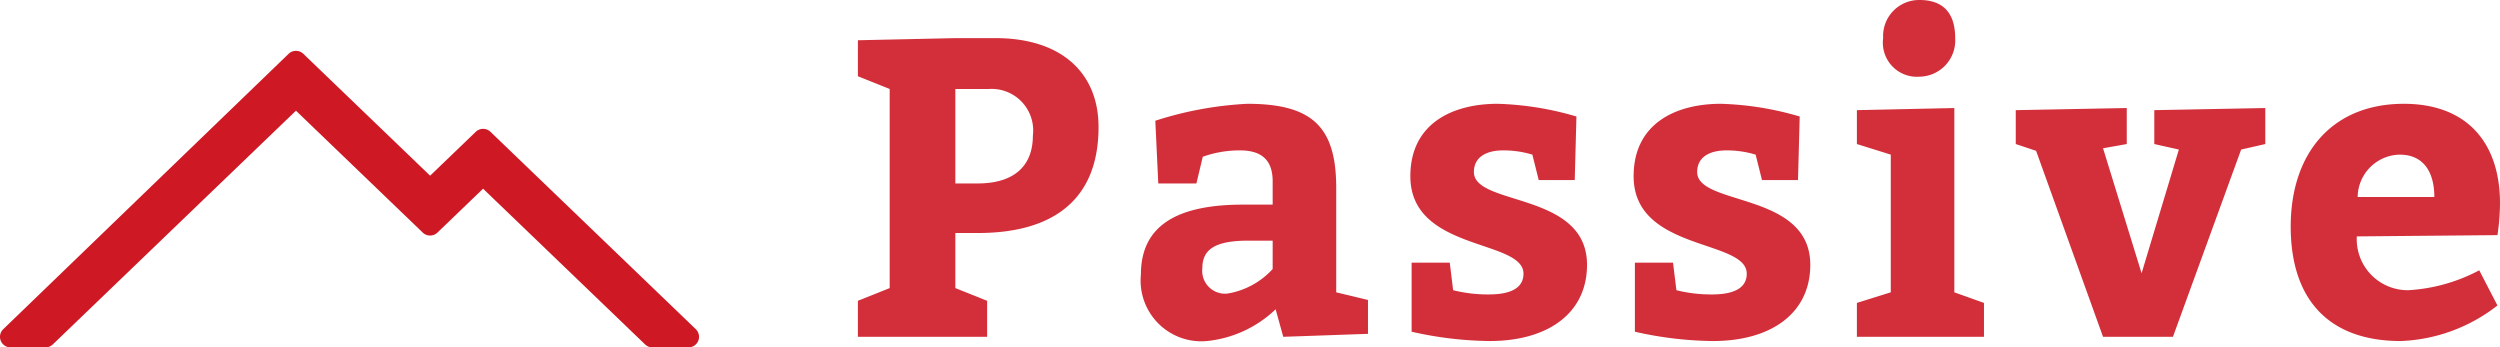
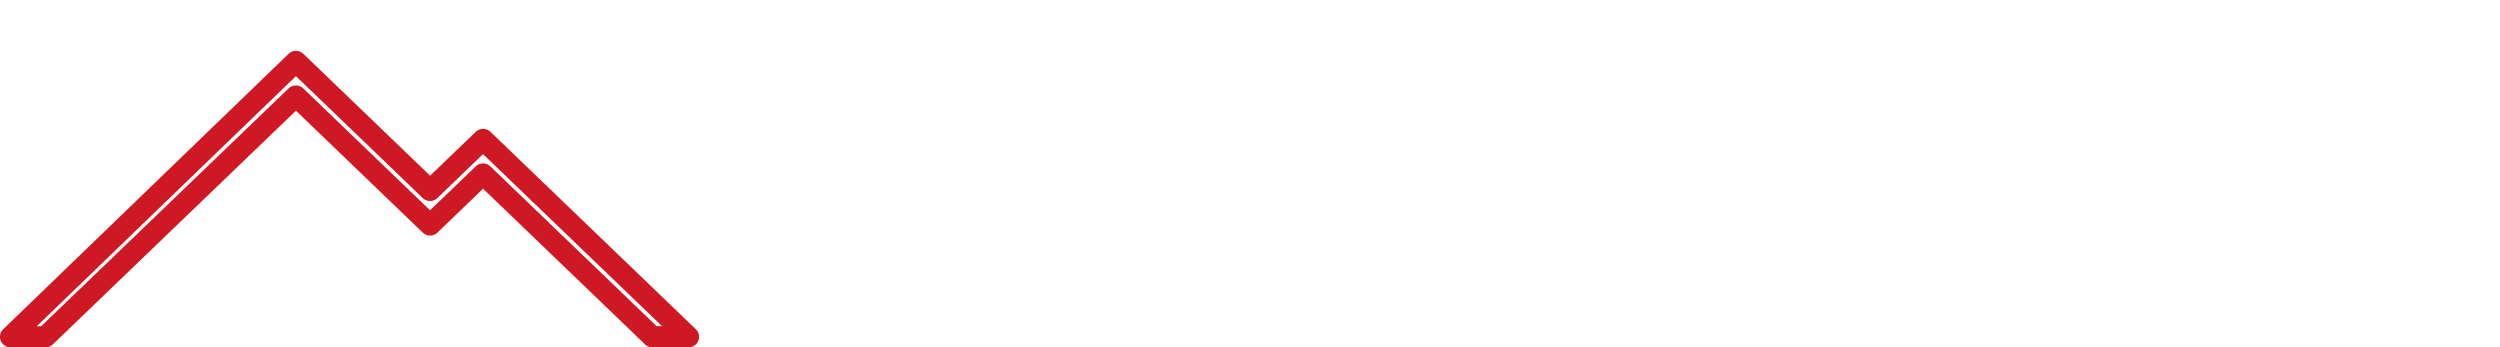
<svg xmlns="http://www.w3.org/2000/svg" width="118.02" height="16.4" viewBox="0 0 118.02 16.4">
  <g id="グループ_26002" data-name="グループ 26002" transform="translate(-119.5 -1388.1)">
-     <path id="パス_126634" data-name="パス 126634" d="M6.8,0V-1.7L5.3-2.3V-4.9H6.36c3.64,0,5.7-1.64,5.7-5,0-2.6-1.8-4.2-4.86-4.2H5.3L.7-14v1.7l1.5.6v9.4L.7-1.7V0ZM5.3-7.24V-11.7H6.9A1.962,1.962,0,0,1,8.96-9.5c0,1.48-.94,2.26-2.6,2.26ZM20.78,0l4-.14v-1.6l-1.5-.36V-7.04c0-2.9-1.16-3.96-4.2-3.96a16.811,16.811,0,0,0-4.34.8l.14,2.96h1.8l.3-1.26a5.139,5.139,0,0,1,1.76-.3c1,0,1.54.44,1.54,1.46v1.1h-1.4c-3.04,0-4.82.94-4.82,3.3A2.867,2.867,0,0,0,17.18.2a5.489,5.489,0,0,0,3.24-1.5ZM16.96-3.24c0-.9.62-1.3,2.18-1.3h1.14V-3.2a3.7,3.7,0,0,1-2.14,1.16A1.08,1.08,0,0,1,16.96-3.24ZM28.8-2.2l-.16-1.3h-1.8V-.24A17.4,17.4,0,0,0,30.52.2c2.74,0,4.6-1.3,4.6-3.6,0-3.46-5.34-2.76-5.34-4.38,0-.66.52-1.02,1.38-1.02a4.655,4.655,0,0,1,1.38.2l.3,1.2h1.7l.08-3A14.516,14.516,0,0,0,30.9-11c-2.12,0-4.12.92-4.12,3.42,0,3.56,5.34,2.96,5.34,4.6,0,.64-.54.98-1.64.98A6.735,6.735,0,0,1,28.8-2.2Zm10.54,0-.16-1.3h-1.8V-.24A17.4,17.4,0,0,0,41.06.2c2.74,0,4.6-1.3,4.6-3.6,0-3.46-5.34-2.76-5.34-4.38,0-.66.52-1.02,1.38-1.02a4.655,4.655,0,0,1,1.38.2l.3,1.2h1.7l.08-3a14.516,14.516,0,0,0-3.72-.6c-2.12,0-4.12.92-4.12,3.42,0,3.56,5.34,2.96,5.34,4.6,0,.64-.54.98-1.64.98A6.735,6.735,0,0,1,39.34-2.2ZM49.1-14.1a1.608,1.608,0,0,0,1.72,1.82A1.712,1.712,0,0,0,52.5-14.1c0-1.26-.64-1.8-1.68-1.8A1.7,1.7,0,0,0,49.1-14.1Zm3.36,3.3-4.6.1v1.6l1.6.5v6.5l-1.6.5V0h6V-1.6l-1.4-.5Zm10.6,1.96L61.3-3,59.48-8.9l1.12-.2v-1.7l-5.24.1v1.6l.96.32L59.48,0h3.3L66-8.84l1.14-.26v-1.7l-5.24.1v1.6Zm8.4,4.1L78.1-4.8a10.693,10.693,0,0,0,.12-1.5c0-2.86-1.56-4.7-4.54-4.7-3.36,0-5.34,2.3-5.34,5.8,0,3.4,1.76,5.4,5.2,5.4A7.89,7.89,0,0,0,78.1-1.48l-.86-1.66a8.108,8.108,0,0,1-3.36.94A2.408,2.408,0,0,1,71.46-4.74ZM73.48-8.6c1.16,0,1.64.86,1.64,2H71.5A2.027,2.027,0,0,1,73.48-8.6Z" transform="translate(159.3 1404)" fill="#ce1925" opacity="0.9" />
    <g id="パス_113330" data-name="パス 113330">
-       <path id="パス_113330-2" data-name="パス 113330" d="M2344,322.326h1.647l11.826-11.367,6.332,6.087,2.5-2.4,8,7.685h1.7l-9.694-9.318-2.5,2.4-6.332-6.087Z" transform="translate(-2224 1081.674)" fill="#ce1925" />
      <path id="パス_113330_-_アウトライン" data-name="パス 113330 - アウトライン" d="M2376,322.826h-1.7a.5.5,0,0,1-.346-.14l-7.649-7.352-2.155,2.072a.5.5,0,0,1-.693,0l-5.986-5.754-11.479,11.034a.5.5,0,0,1-.346.14H2344a.5.5,0,0,1-.347-.86l13.472-13a.5.5,0,0,1,.694,0l5.986,5.754,2.155-2.072a.5.5,0,0,1,.693,0l9.694,9.318a.5.5,0,0,1-.346.86Zm-1.5-1h.255l-8.452-8.124-2.155,2.072a.5.5,0,0,1-.693,0l-5.985-5.753-12.235,11.806h.207l11.681-11.228a.5.5,0,0,1,.693,0l5.986,5.754,2.155-2.072a.5.5,0,0,1,.693,0Z" transform="translate(-2224 1081.674)" fill="#ce1925" />
    </g>
  </g>
</svg>